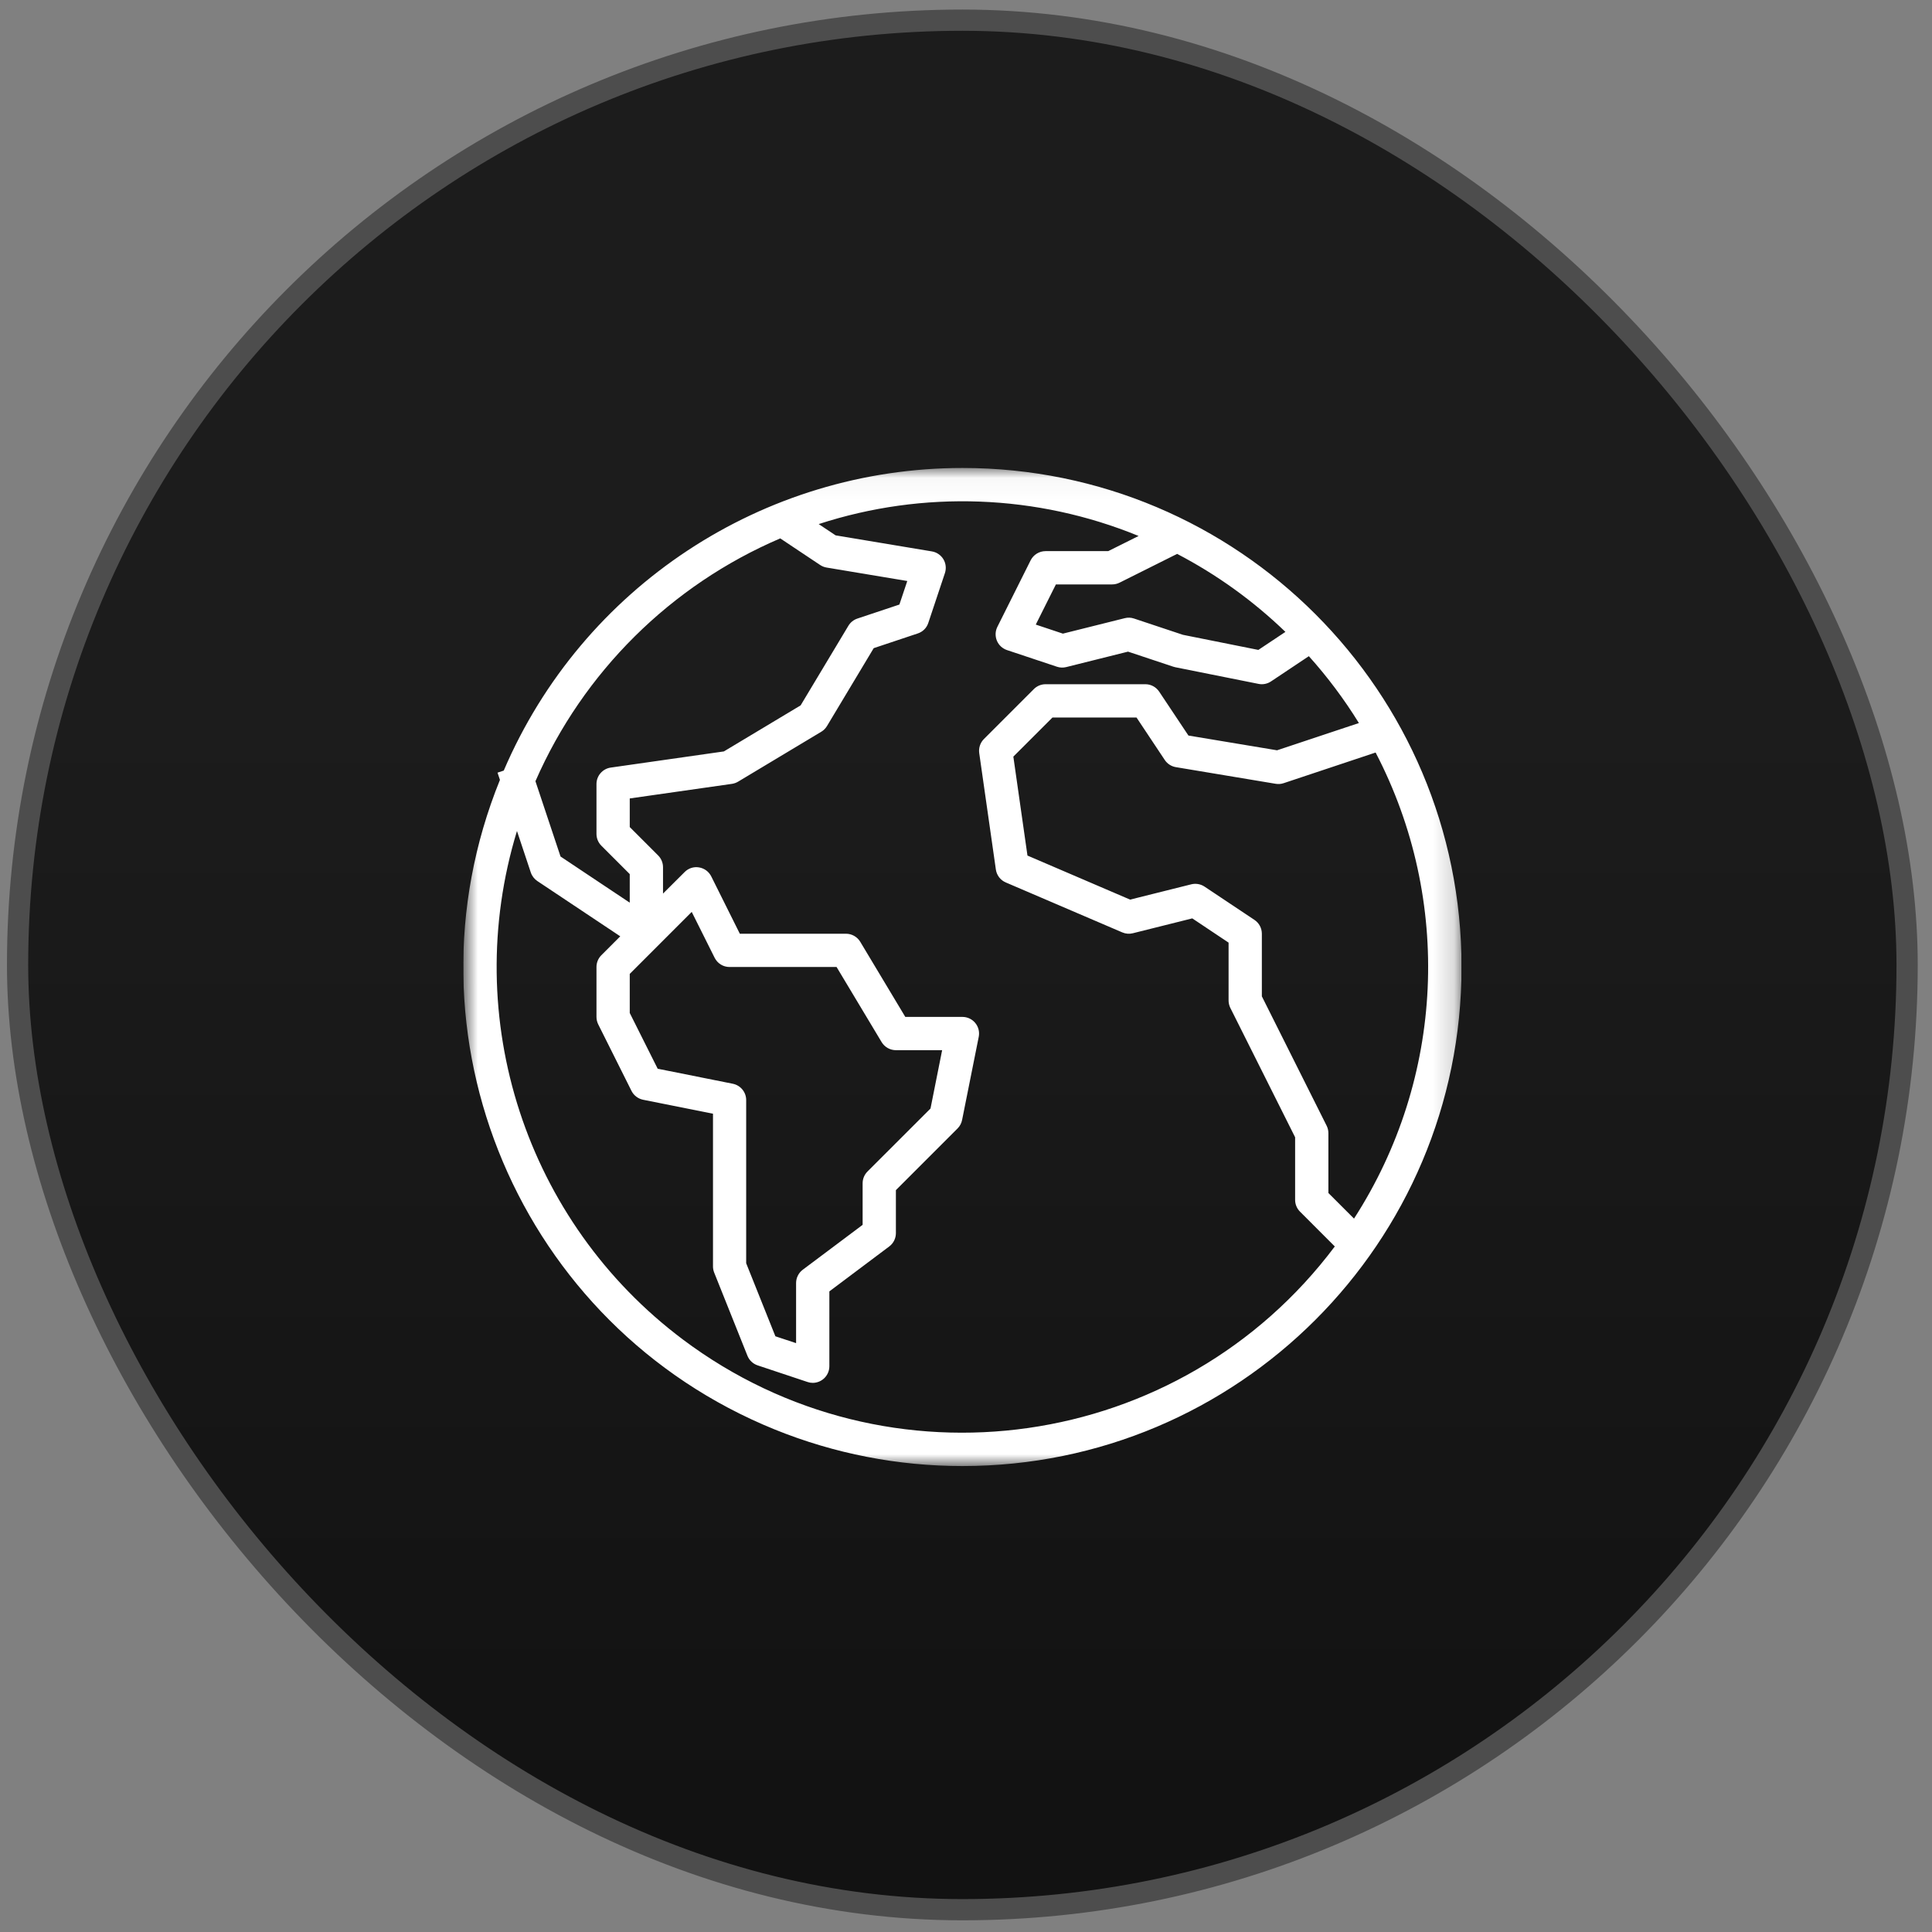
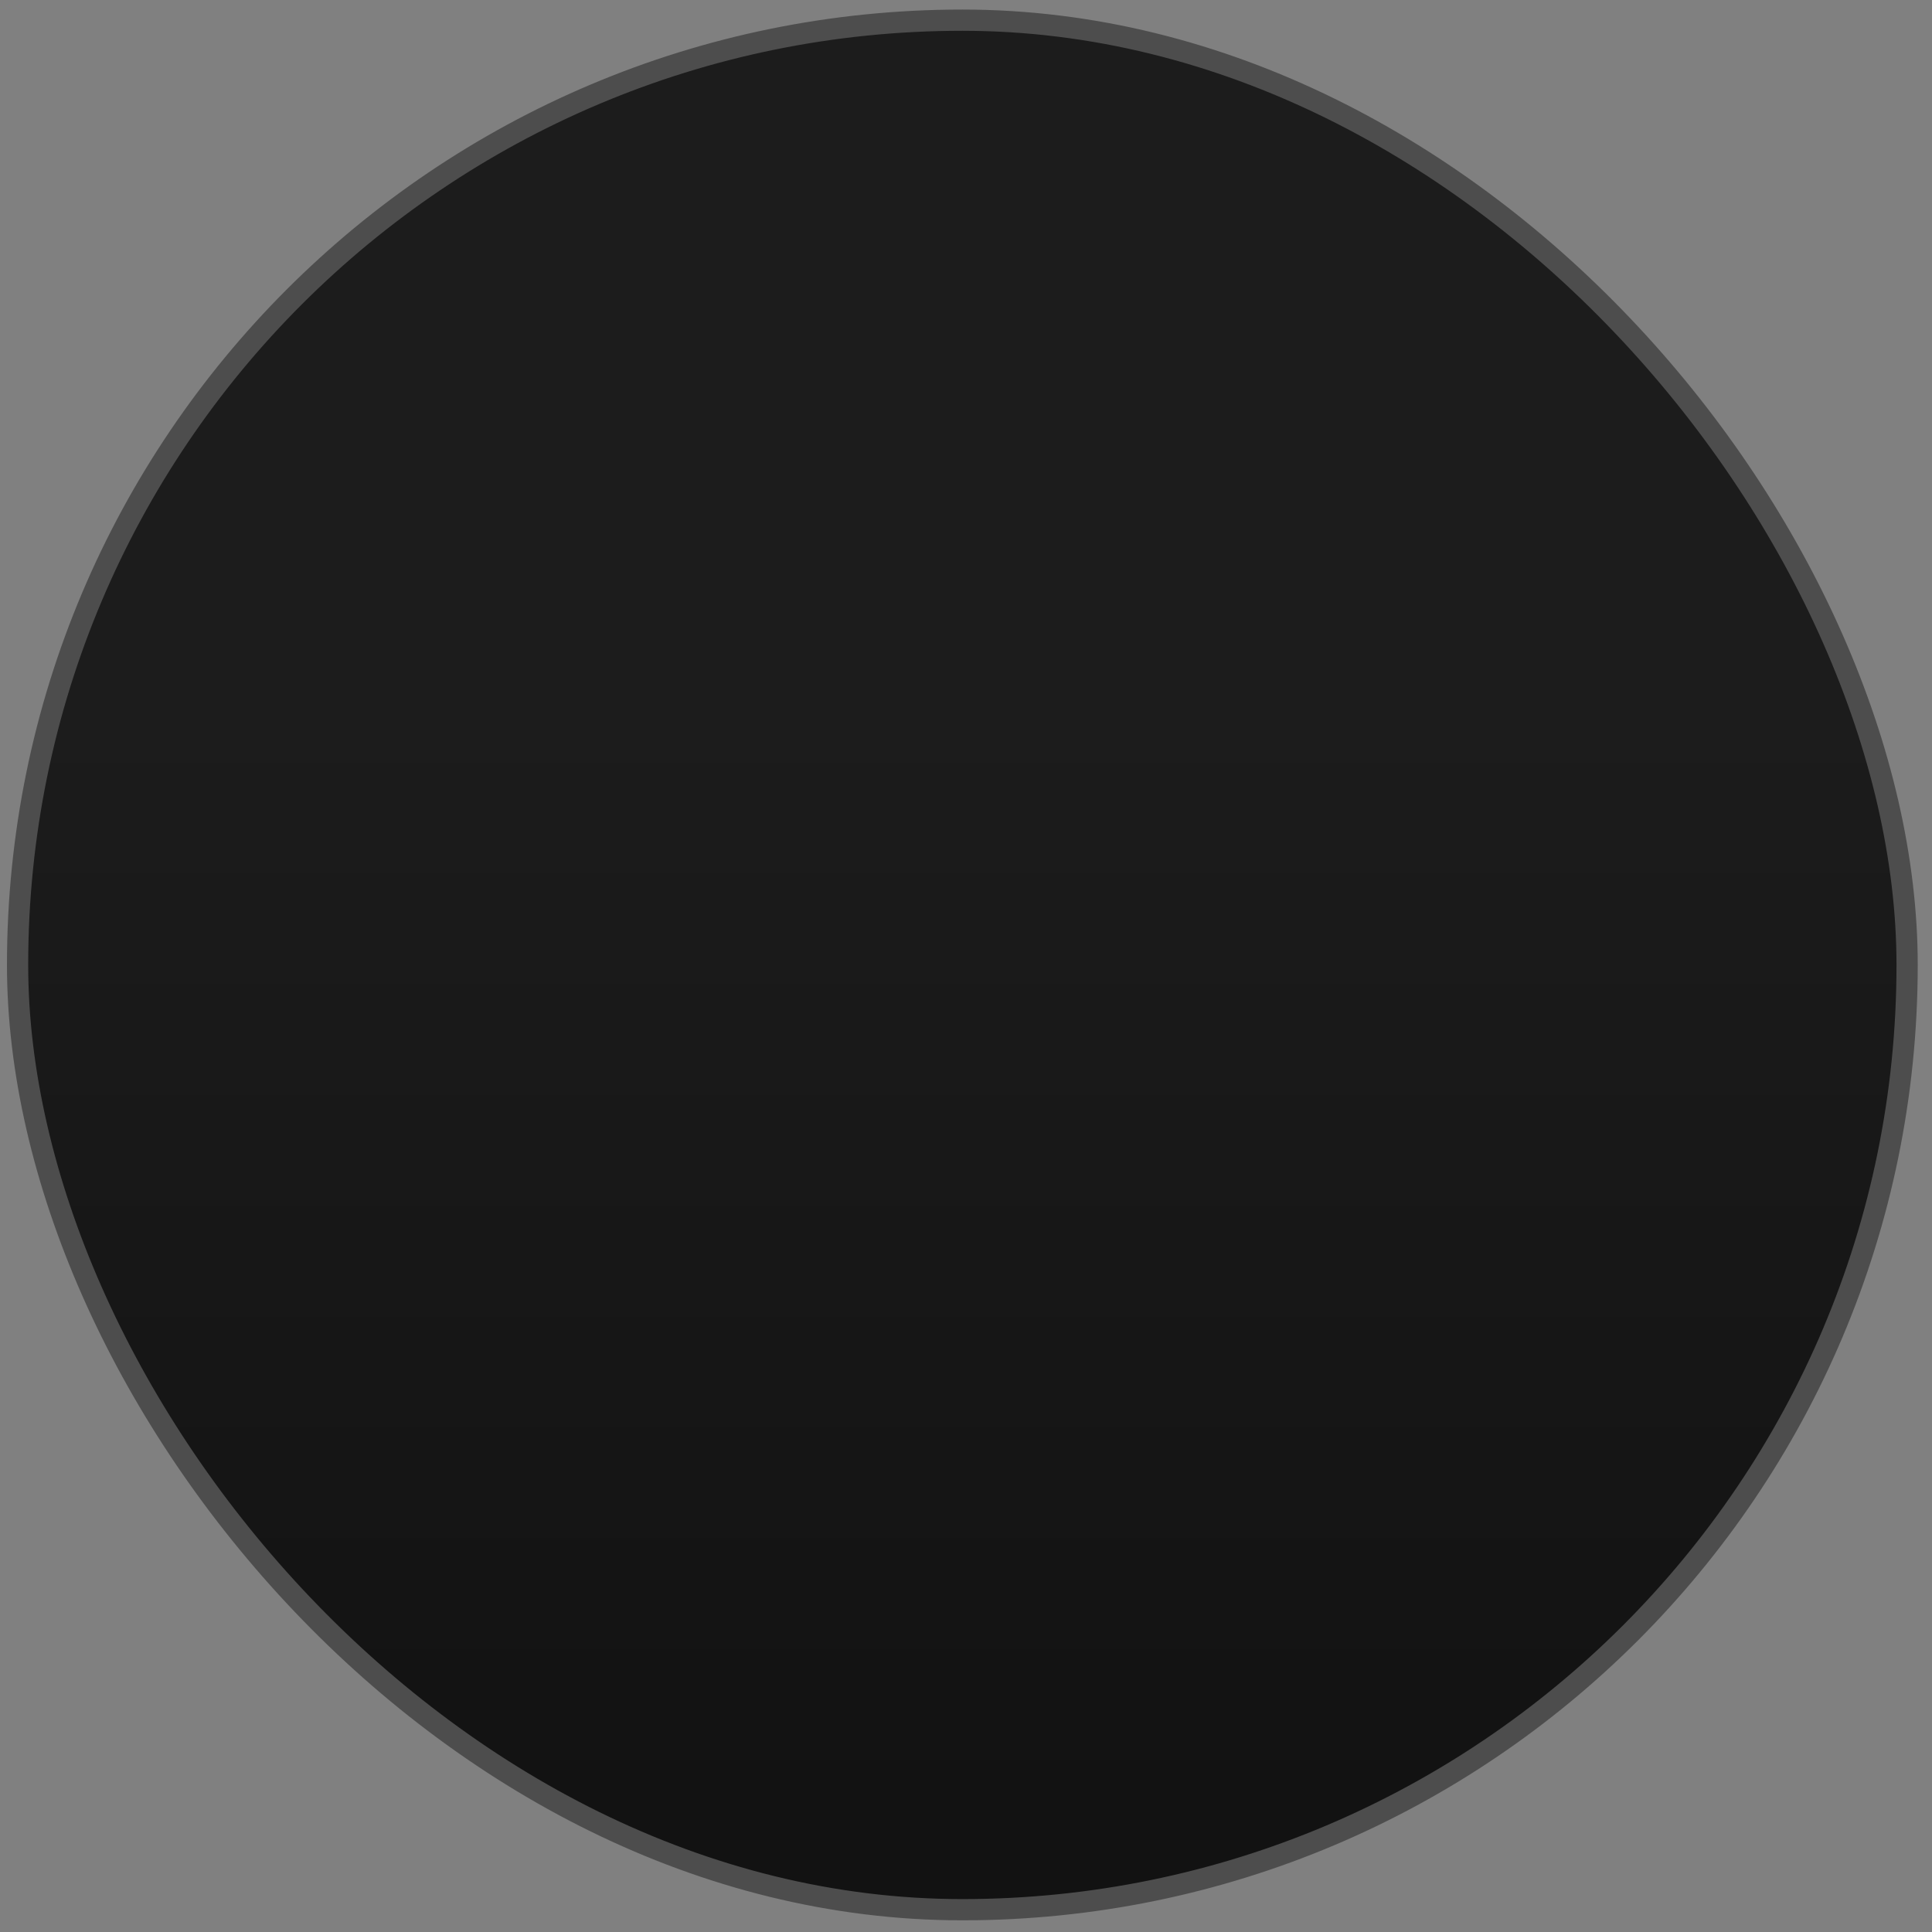
<svg xmlns="http://www.w3.org/2000/svg" width="91" height="91" viewBox="0 0 91 91" fill="none">
  <rect x="0" y="0" width="91" height="91" fill="#808080" stroke="none" />
  <rect x="0.828" y="0.95" width="89" height="89" rx="44.5" fill="url(#paint0_linear_359_17358)" />
  <rect x="0.828" y="0.95" width="89" height="89" rx="44.5" stroke="#4D4D4D" />
  <g clip-path="url(#clip0_359_17358)">
    <g clip-path="url(#clip1_359_17358)">
      <g clip-path="url(#clip2_359_17358)">
        <mask id="mask0_359_17358" style="mask-type:luminance" maskUnits="userSpaceOnUse" x="21" y="22" width="48" height="48">
-           <path d="M68.841 22.037H21.82V69.058H68.841V22.037Z" fill="white" />
+           <path d="M68.841 22.037H21.82V69.058H68.841Z" fill="white" />
        </mask>
        <g mask="url(#mask0_359_17358)">
          <path d="M45.339 22.042C35.932 22.041 27.43 27.648 23.727 36.296L23.434 36.393L23.548 36.734C18.673 48.757 24.468 62.456 36.492 67.331C39.3 68.47 42.302 69.054 45.332 69.053C58.313 69.055 68.839 58.532 68.841 45.551C68.843 32.569 58.321 22.044 45.339 22.042ZM63.776 57.398L62.569 56.192V53.382C62.57 53.261 62.544 53.141 62.491 53.032L59.435 46.929V43.98C59.435 43.851 59.403 43.724 59.343 43.611C59.282 43.497 59.194 43.4 59.086 43.328L56.736 41.761C56.645 41.7 56.542 41.66 56.434 41.641C56.326 41.622 56.215 41.627 56.109 41.653L53.23 42.373L48.395 40.298L47.73 35.638L49.574 33.795H53.531L54.863 35.797C54.923 35.886 55 35.962 55.09 36.02C55.18 36.078 55.281 36.117 55.387 36.134L60.088 36.918C60.214 36.939 60.343 36.929 60.464 36.888L64.793 35.445C68.425 42.414 68.037 50.795 63.776 57.398ZM60.545 29.763L59.27 30.612L55.719 29.901L53.415 29.134C53.273 29.086 53.122 29.08 52.977 29.117L50.064 29.845L48.787 29.419L49.734 27.527H52.383C52.505 27.527 52.625 27.498 52.734 27.444L55.445 26.089C57.312 27.063 59.029 28.3 60.545 29.763ZM36.75 25.359L38.63 26.612C38.723 26.674 38.827 26.715 38.937 26.733L42.734 27.366L42.363 28.475L40.385 29.135C40.208 29.194 40.057 29.314 39.961 29.474L37.711 33.224L34.096 35.393L28.768 36.154C28.582 36.18 28.411 36.273 28.287 36.416C28.163 36.558 28.095 36.74 28.095 36.929V39.279C28.095 39.487 28.177 39.686 28.324 39.833L29.662 41.171V42.517L26.402 40.343L25.22 36.796C27.469 31.656 31.592 27.567 36.75 25.359ZM34.519 51.047L30.978 50.339L29.662 47.713V45.872L32.581 42.952L33.661 45.114C33.727 45.244 33.827 45.354 33.95 45.43C34.074 45.507 34.217 45.547 34.363 45.547H39.404L41.526 49.085C41.596 49.201 41.694 49.297 41.812 49.363C41.93 49.43 42.063 49.465 42.198 49.465H44.376L43.828 52.213L40.861 55.179C40.788 55.252 40.73 55.338 40.691 55.433C40.651 55.528 40.631 55.63 40.631 55.733V57.692L37.81 59.807C37.713 59.88 37.634 59.975 37.58 60.084C37.525 60.192 37.497 60.312 37.497 60.434V63.264L36.522 62.941L35.146 59.5V51.815C35.146 51.635 35.084 51.46 34.97 51.32C34.855 51.18 34.697 51.084 34.519 51.047ZM32.164 63.092C24.777 57.55 21.653 47.974 24.35 39.141L25.001 41.094C25.056 41.259 25.165 41.401 25.309 41.498L29.215 44.102L28.324 44.993C28.177 45.14 28.095 45.34 28.095 45.547V47.898C28.095 48.019 28.123 48.139 28.177 48.248L29.744 51.382C29.797 51.489 29.875 51.582 29.97 51.654C30.065 51.727 30.175 51.776 30.292 51.8L33.583 52.457V59.651C33.583 59.75 33.602 59.849 33.639 59.941L35.206 63.859C35.248 63.964 35.313 64.06 35.396 64.138C35.479 64.216 35.578 64.275 35.686 64.311L38.037 65.094C38.115 65.121 38.197 65.135 38.28 65.135C38.488 65.135 38.687 65.052 38.834 64.906C38.981 64.759 39.064 64.559 39.064 64.352V60.826L41.884 58.71C41.982 58.637 42.061 58.543 42.115 58.434C42.169 58.325 42.198 58.205 42.198 58.083V56.057L45.102 53.153C45.212 53.043 45.286 52.904 45.316 52.752L46.1 48.835C46.122 48.721 46.12 48.604 46.092 48.492C46.063 48.379 46.011 48.274 45.938 48.185C45.864 48.095 45.772 48.023 45.667 47.973C45.562 47.924 45.448 47.898 45.332 47.898H42.641L40.519 44.36C40.449 44.244 40.351 44.148 40.233 44.082C40.115 44.015 39.983 43.98 39.847 43.98H34.847L33.501 41.279C33.445 41.168 33.364 41.072 33.264 40.998C33.164 40.925 33.048 40.876 32.925 40.856C32.803 40.835 32.677 40.844 32.558 40.882C32.44 40.921 32.333 40.987 32.246 41.076L31.229 42.089V40.846C31.229 40.639 31.146 40.439 30.999 40.292L29.662 38.955V37.608L34.474 36.921C34.577 36.906 34.677 36.87 34.766 36.817L38.684 34.466C38.794 34.4 38.886 34.308 38.952 34.198L41.153 30.529L43.229 29.836C43.344 29.798 43.45 29.734 43.536 29.648C43.622 29.562 43.686 29.457 43.724 29.341L44.508 26.991C44.543 26.883 44.555 26.77 44.542 26.657C44.53 26.545 44.493 26.437 44.435 26.34C44.376 26.243 44.298 26.16 44.204 26.097C44.111 26.033 44.005 25.991 43.893 25.972L39.358 25.216L38.562 24.685C43.492 23.08 48.832 23.279 53.63 25.245L52.199 25.959H49.249C49.103 25.959 48.96 25.999 48.835 26.076C48.71 26.152 48.61 26.262 48.544 26.393L46.977 29.527C46.927 29.627 46.899 29.737 46.895 29.849C46.892 29.962 46.912 30.073 46.955 30.177C46.998 30.28 47.062 30.374 47.145 30.45C47.227 30.526 47.325 30.584 47.431 30.62L49.781 31.403C49.922 31.451 50.074 31.457 50.219 31.421L53.132 30.693L55.266 31.403C55.297 31.414 55.328 31.423 55.36 31.428L59.278 32.212C59.378 32.233 59.482 32.233 59.583 32.213C59.684 32.193 59.781 32.153 59.866 32.096L61.649 30.907C62.527 31.884 63.316 32.938 64.006 34.056L60.151 35.34L55.977 34.645L54.598 32.576C54.527 32.47 54.431 32.382 54.318 32.321C54.205 32.26 54.079 32.228 53.95 32.228H49.249C49.042 32.228 48.842 32.31 48.696 32.457L46.345 34.808C46.259 34.894 46.194 34.999 46.156 35.114C46.117 35.23 46.106 35.352 46.123 35.473L46.907 40.958C46.926 41.091 46.98 41.217 47.062 41.324C47.144 41.43 47.253 41.514 47.377 41.566L52.861 43.917C53.019 43.985 53.194 43.999 53.36 43.957L56.158 43.257L57.868 44.399V47.114C57.867 47.236 57.894 47.355 57.946 47.465L61.002 53.567V56.517C61.002 56.724 61.085 56.923 61.232 57.07L62.871 58.71C55.601 68.4 41.854 70.362 32.164 63.092Z" fill="white" />
        </g>
      </g>
    </g>
  </g>
  <defs>
    <linearGradient id="paint0_linear_359_17358" x1="45.328" y1="0.45" x2="45.328" y2="90.45" gradientUnits="userSpaceOnUse">
      <stop offset="0.365" stop-color="#1C1C1C" />
      <stop offset="0.945" stop-color="#121212" />
    </linearGradient>
    <clipPath id="clip0_359_17358">
-       <rect width="48" height="48" fill="white" transform="translate(21.328 21.45)" />
-     </clipPath>
+       </clipPath>
    <clipPath id="clip1_359_17358">
-       <rect width="48" height="48" fill="white" transform="translate(21.328 21.45)" />
-     </clipPath>
+       </clipPath>
    <clipPath id="clip2_359_17358">
      <rect width="47.02" height="48" fill="white" transform="translate(21.82 21.45)" />
    </clipPath>
  </defs>
</svg>